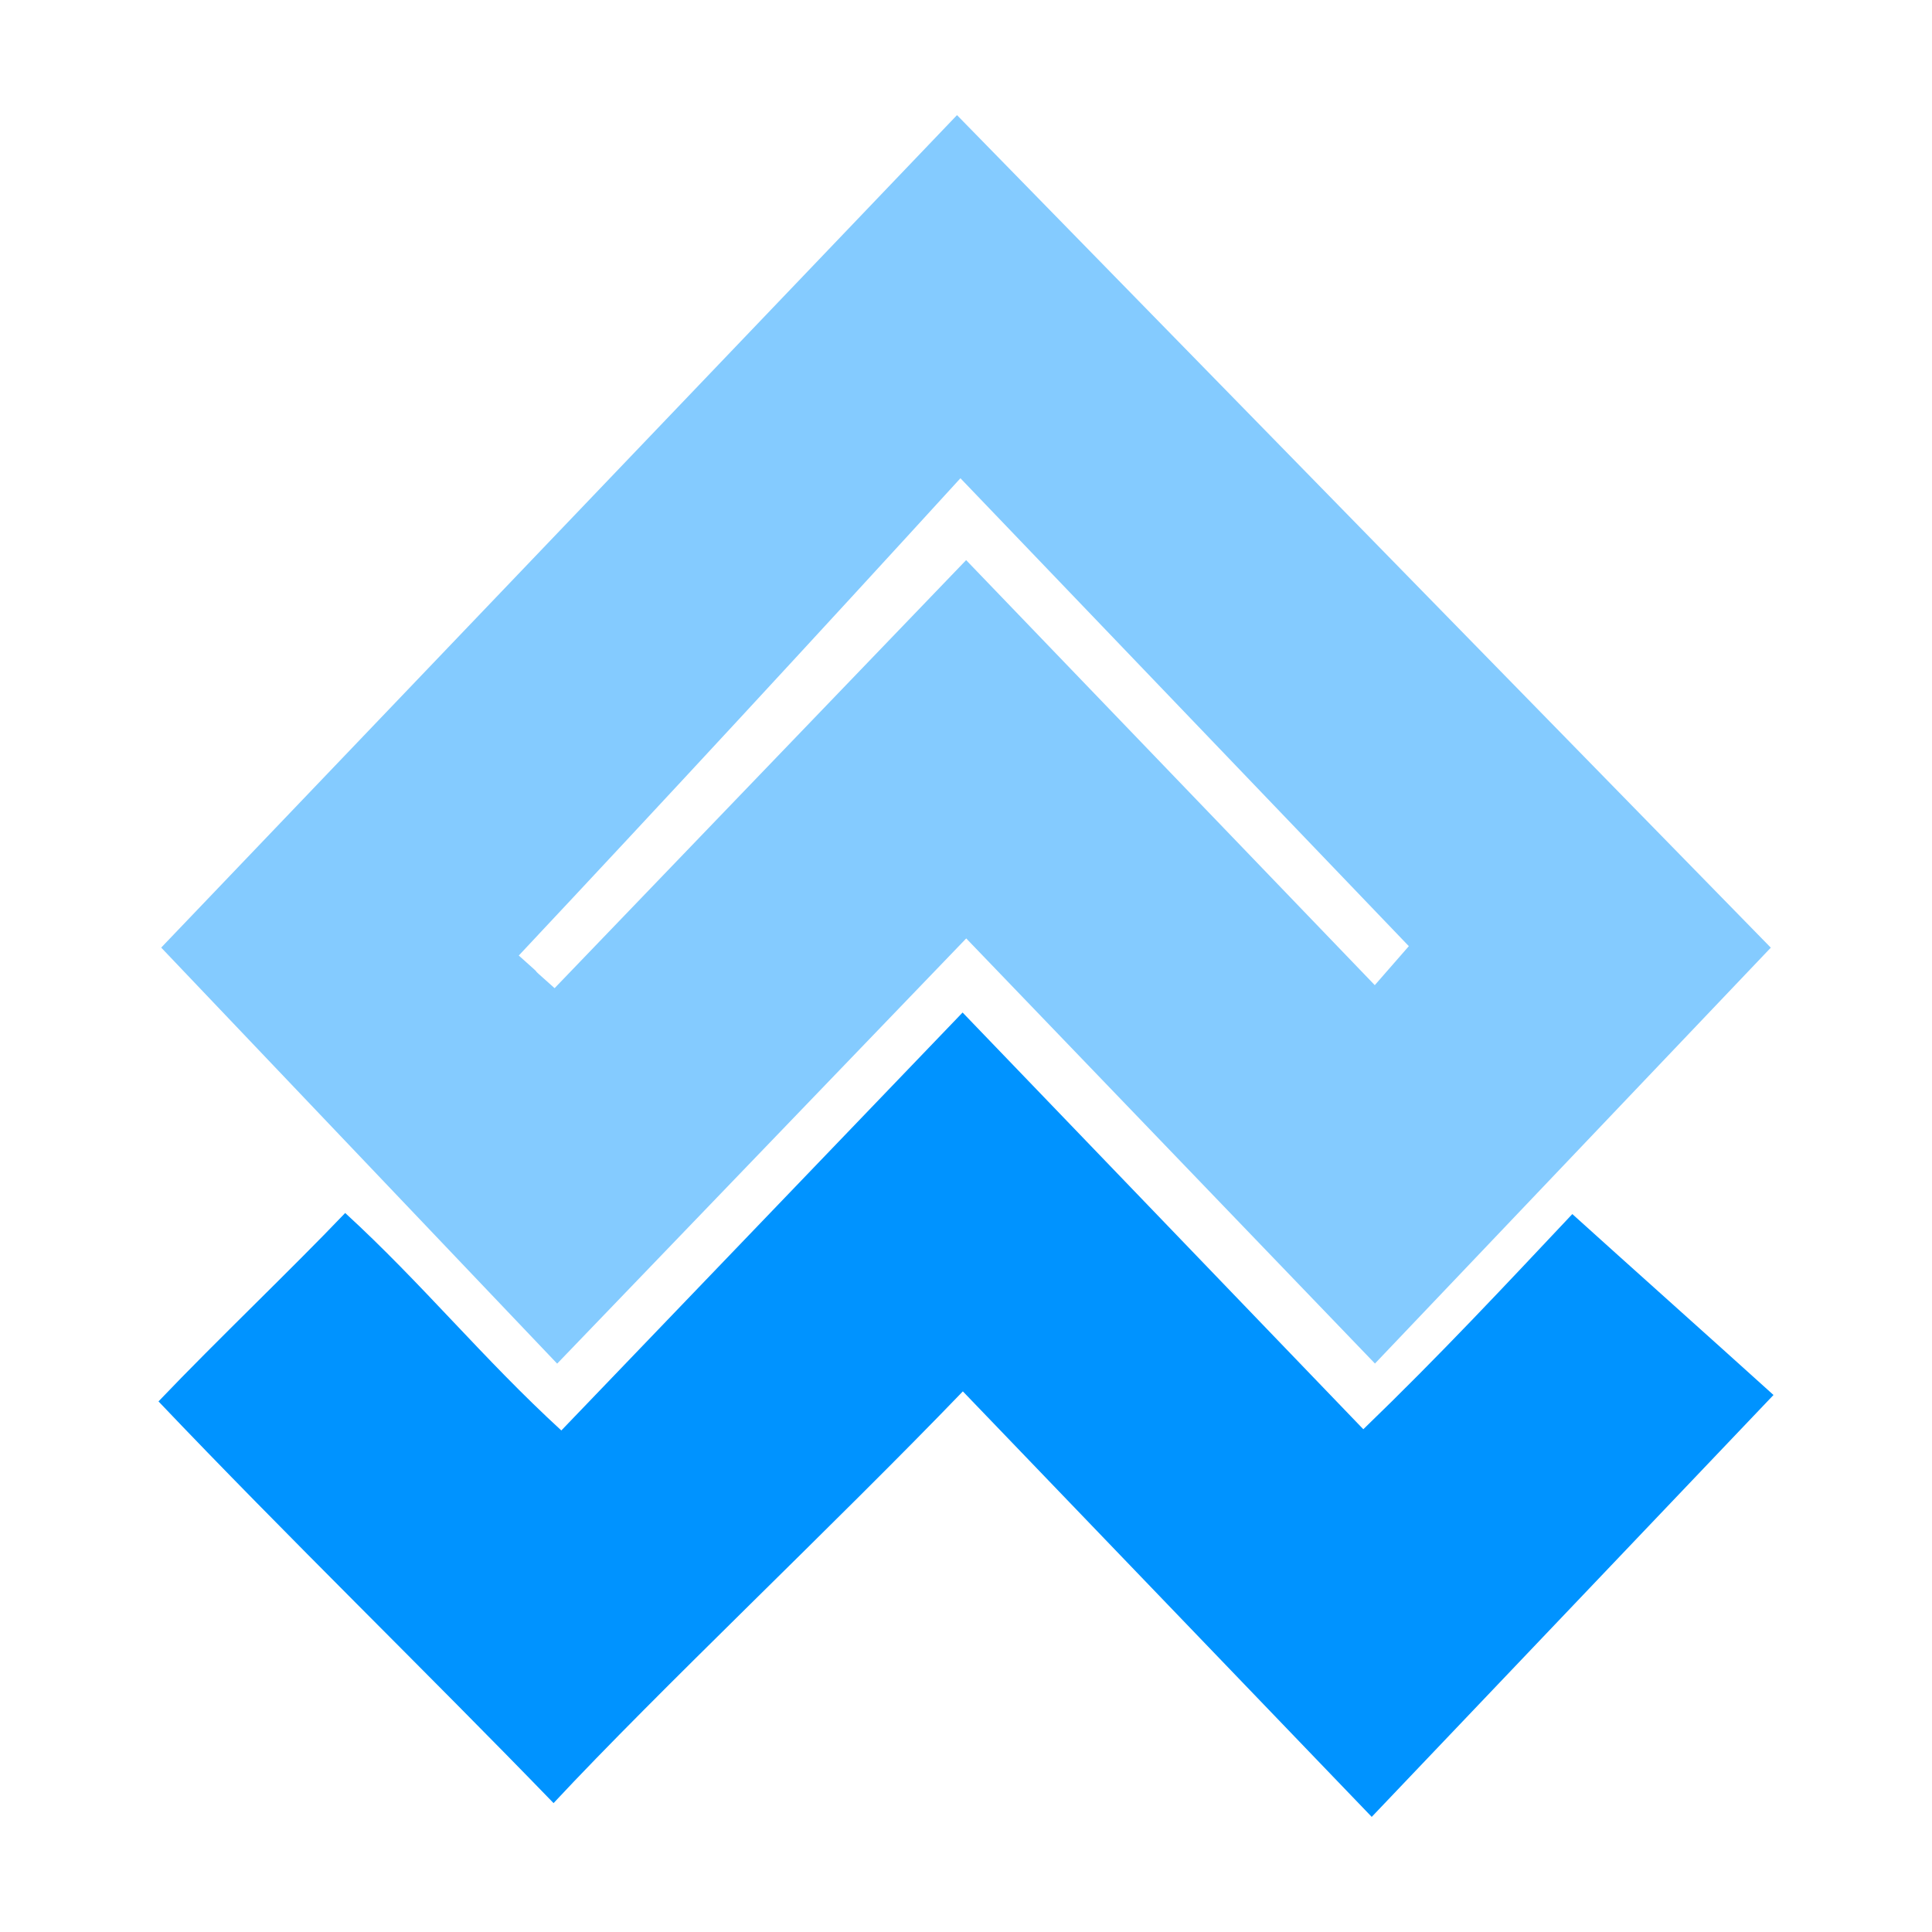
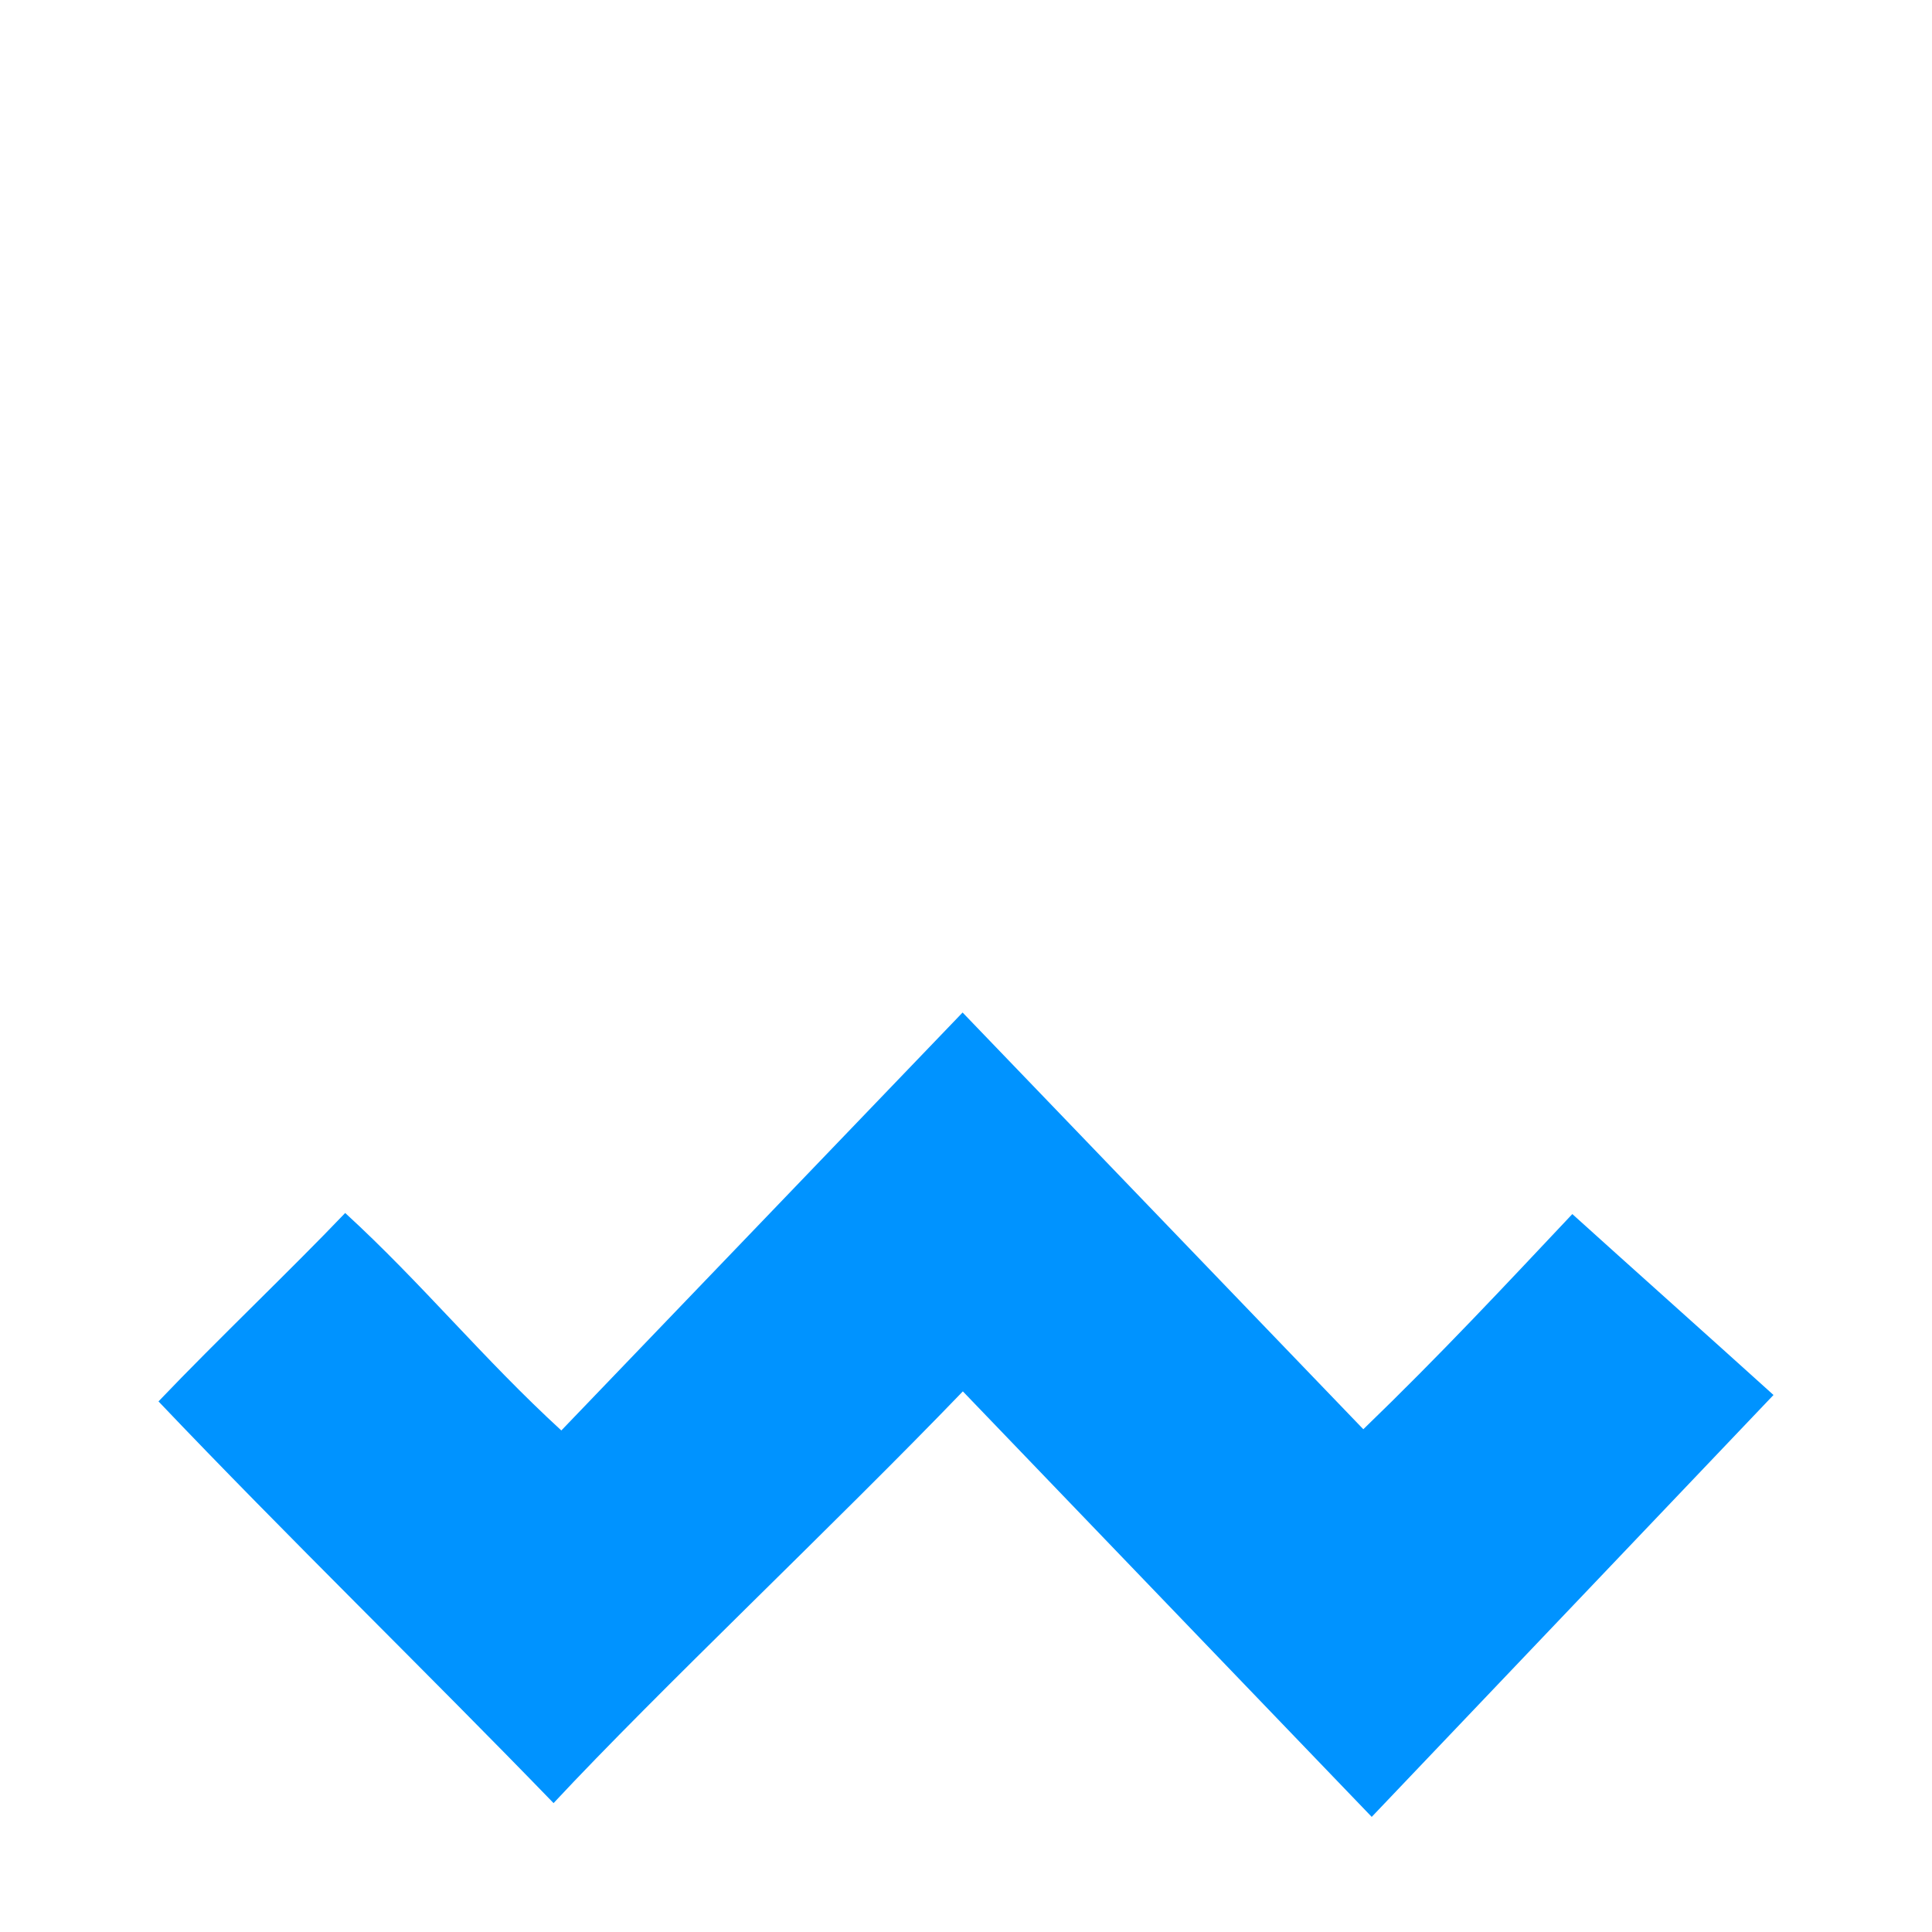
<svg xmlns="http://www.w3.org/2000/svg" version="1.1" id="Layer_1" x="0px" y="0px" width="195" viewBox="0 0 195 195" enable-background="new 0 0 217 195" xml:space="preserve" height="195">
  <defs id="defs7" />
-   <path fill="#84cbff" opacity="1" stroke="none" d="M 178.73,95.65 C 165.408,109.646 152.259,123.46 138.777,137.625 125.102,123.402 111.543,109.299 97.523,94.717 L 56.235,137.634 C 42.888,123.611 29.749,109.805 16.27,95.643 43.417,67.244 70.3,39.123 96.592,11.619 M 52.361,96.443 c 3.587,3.181 -0.088,0.017 3.615,3.295 L 97.513,56.534 c 14.056,14.619 27.558,28.662 41.246,42.899 1.168,-1.337 2.214,-2.535 3.437,-3.935 L 96.938,48.27 C 82.565,64.009 67.049,80.794 52.361,96.443 Z" id="path2" />
  <path fill="#0093ff" opacity="1" stroke="none" d="M 55.873,181.993 C 43.261,168.954 28.856,154.967 15.997,141.446 c 6.007,-6.291 13.289,-13.199 18.844,-19.017 7.758,7.11 13.934,14.726 21.816,21.95 13.064,-13.608 26.622,-27.73 40.499,-42.184 13.861,14.415 27.534,28.634 40.446,42.061 7.79,-7.52 14.301,-14.51 21.095,-21.718 5.738,5.189 13.543,12.146 20.305,18.261 -13.897,14.593 -27.155,28.515 -40.552,42.582 -13.636,-14.19 -27.219,-28.327 -41.268,-42.947 -12.725,13.231 -30.722,30.199 -41.311,41.558 z" id="path3" />
</svg>